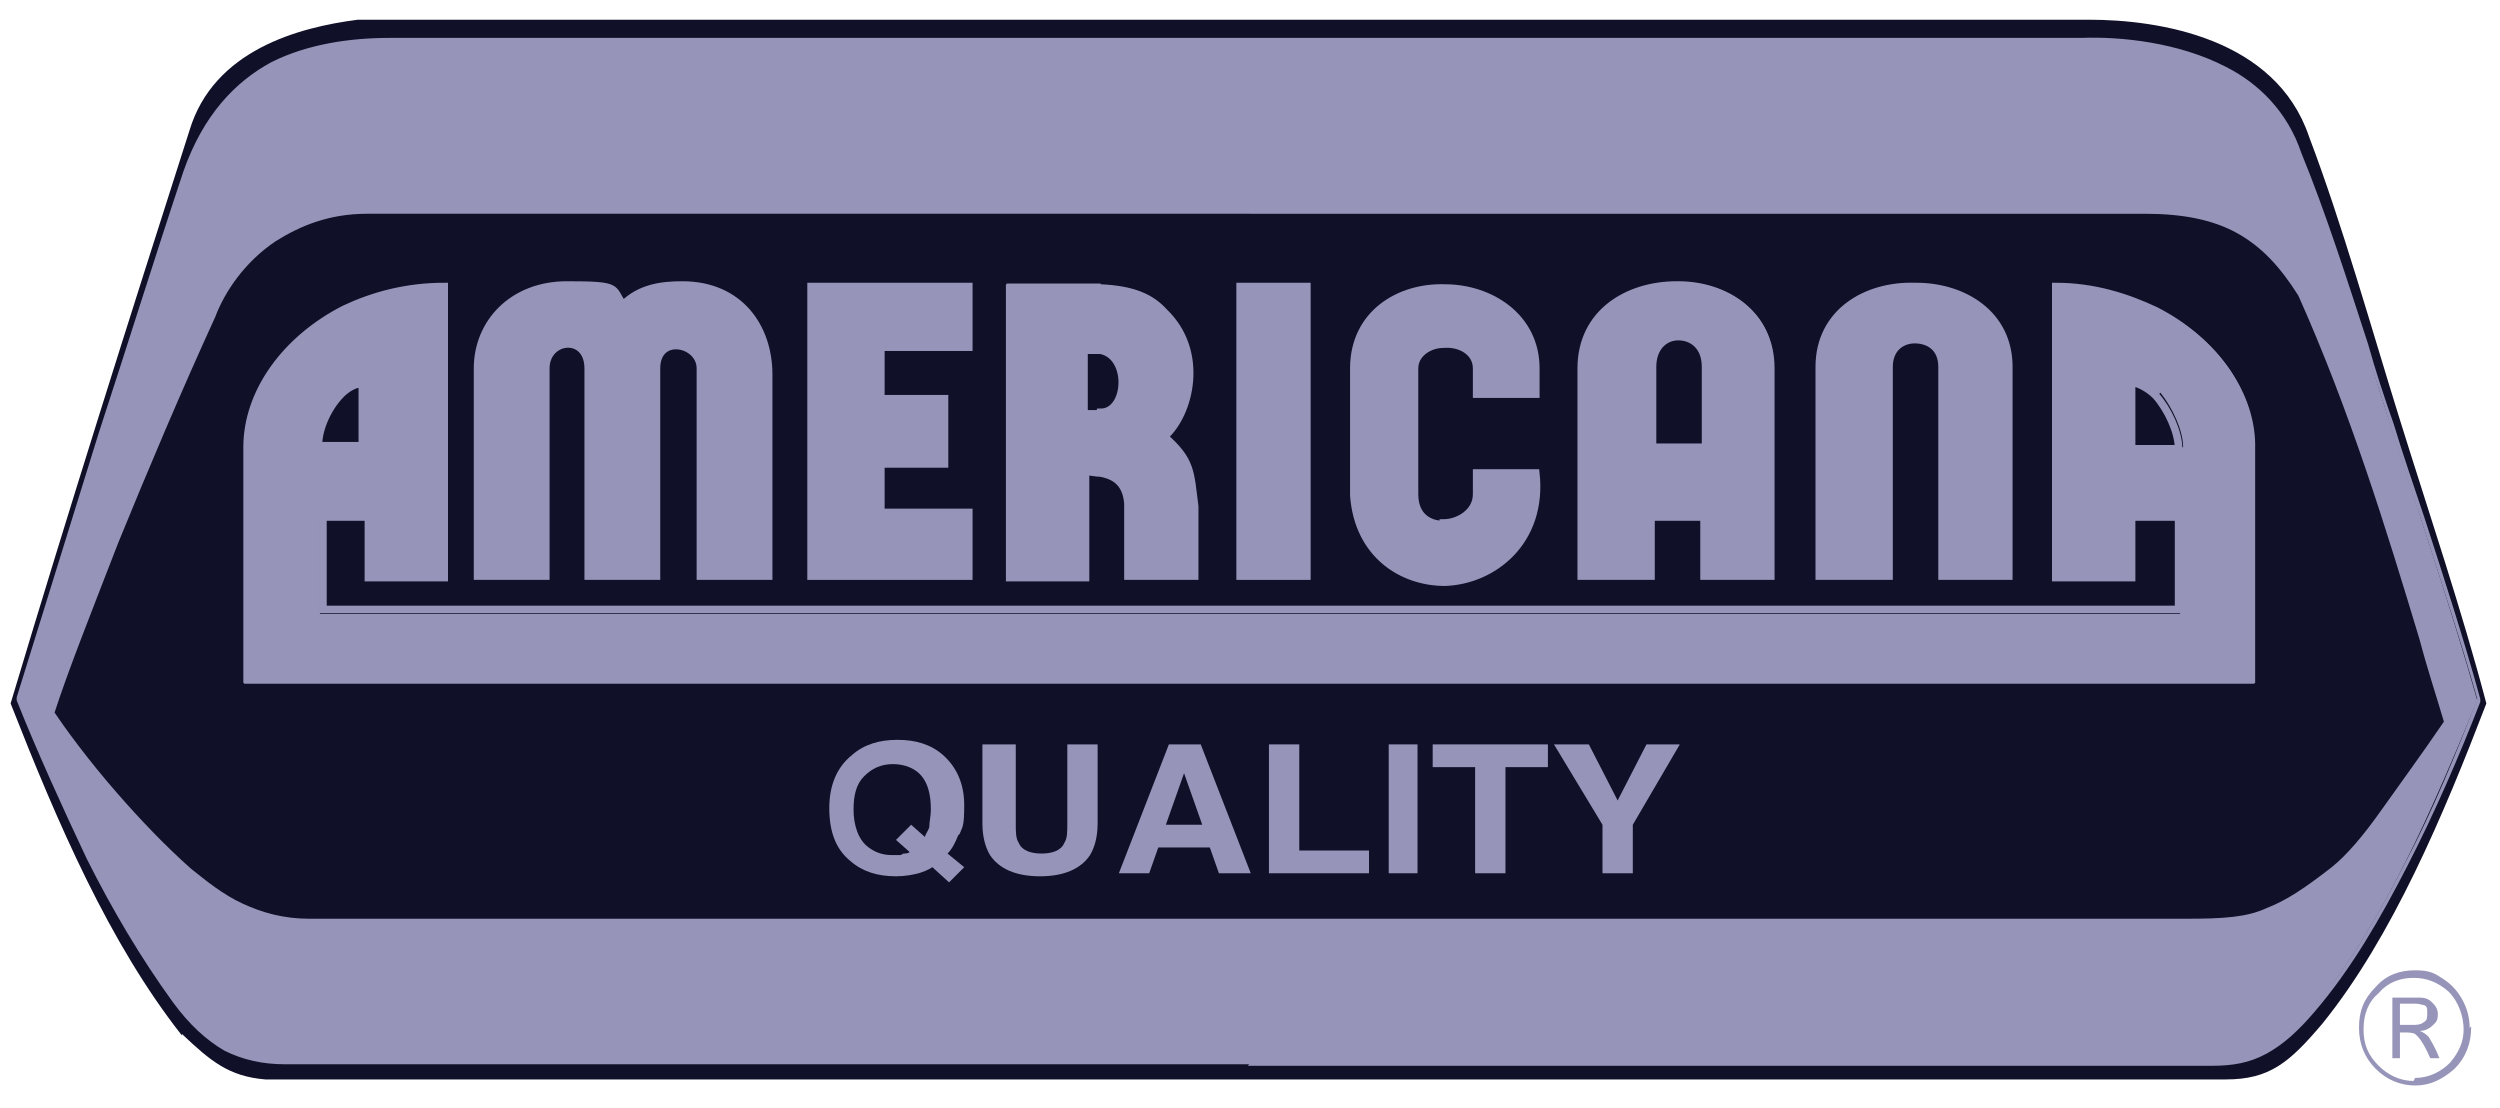
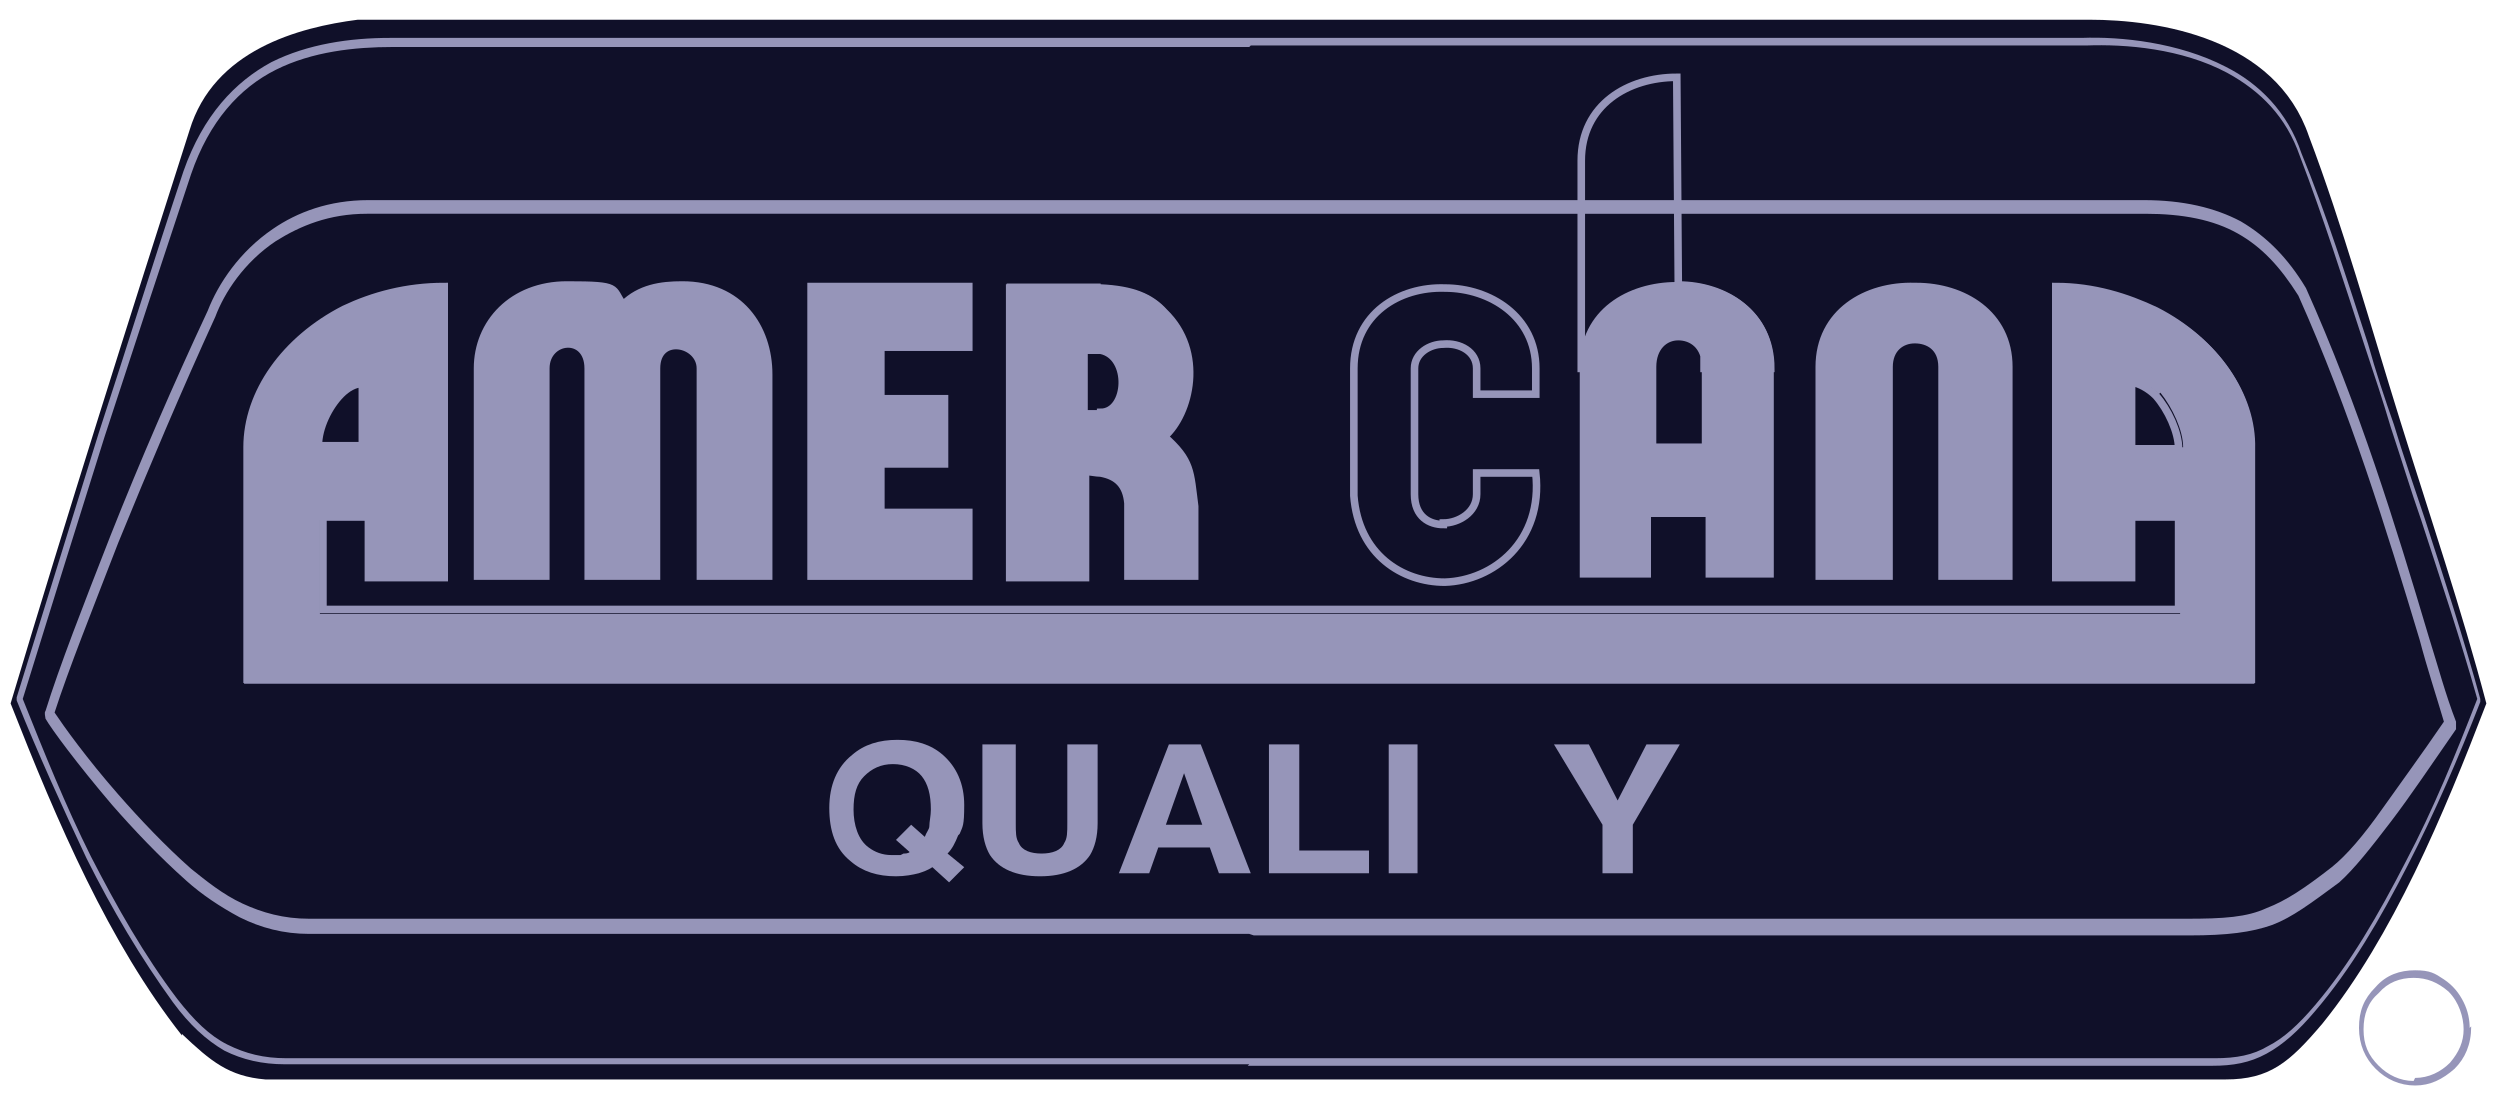
<svg xmlns="http://www.w3.org/2000/svg" id="svg3946" version="1.1" viewBox="0 0 164.9 73.1">
  <defs>
    <style>
      .st0, .st1 {
        fill: none;
      }

      .st2, .st3 {
        fill: #9695b9;
      }

      .st4 {
        isolation: isolate;
      }

      .st5 {
        clip-path: url(#clippath-1);
      }

      .st6 {
        clip-path: url(#clippath-3);
      }

      .st7 {
        clip-path: url(#clippath-2);
      }

      .st3 {
        stroke-miterlimit: 3.9;
        stroke-width: .5px;
      }

      .st3, .st1 {
        stroke: #9695b9;
      }

      .st8 {
        fill: #101029;
      }

      .st1 {
        stroke-miterlimit: 4.8;
        stroke-width: .5px;
      }

      .st9 {
        clip-path: url(#clippath);
      }
    </style>
    <clipPath id="clippath">
      <rect class="st0" x="-334" y="-498.5" width="832.7" height="1098.4" />
    </clipPath>
    <clipPath id="clippath-1">
      <rect class="st0" x="-334" y="-498.5" width="832.7" height="1098.4" />
    </clipPath>
    <clipPath id="clippath-2">
      <rect class="st0" x="-334" y="-498.5" width="832.7" height="1098.4" />
    </clipPath>
    <clipPath id="clippath-3">
      <rect class="st0" x="-334" y="-498.5" width="832.7" height="1098.4" />
    </clipPath>
  </defs>
  <image id="image3954" class="st4" width="181" height="86" transform="translate(-8.4 -6)" />
  <g id="g3031">
    <g class="st9">
      <g id="g3033">
        <g id="g3039">
          <path id="path3041" class="st8" d="M12,68.3c-4.8-6.1-8.2-14-11.3-21.9,3.8-12.7,7.8-25.3,11.8-37.8,1.6-5.3,7.2-6.8,11.1-7.3h114.2c4.6,0,12.3,1.2,14.5,7.7,2.2,5.8,4.1,12.6,6,18.7,1.9,6.1,4.1,12.6,5.7,18.7-2.8,7.3-6.2,15.4-10.8,21.1-2.2,2.6-3.5,3.7-6.4,3.7H17.5c-2.4-.2-3.6-1.2-5.5-3" />
        </g>
        <g id="g3043">
-           <path id="path3045" class="st2" d="M11.5,65.9c-4.2-5.7-7.4-12.8-10.2-19.9,3.6-11.7,7.3-23.3,11.1-34.7,2.4-7.3,8.3-8.6,13.4-8.6h111.6c4.5-.2,12.2,1,14.3,7.5,2.2,5.5,4.1,12,6,17.9,1.9,5.9,4,12.1,5.7,18.1-2.9,7-6.2,14.8-10.8,20.3-2.2,2.6-3.9,3.5-6.7,3.5H18.8c-2.9,0-5.1-1.1-7.3-4" />
-         </g>
+           </g>
        <g id="g3047">
          <path id="path3049" class="st8" d="M141.3,13.7H24.2c-5.9,0-9.1,4.1-10.3,7.1-4.2,9.2-8.8,20.4-10.7,26.4.7,1.1,4.5,6.4,9.2,10.6,2,1.7,4.6,3.4,7.9,3.4h123.8c5.1,0,6.1-.6,9.7-3.4,2-1.7,4.5-5.3,7.7-9.9-2.8-8.9-5.4-18.8-9.8-28.5-2.4-3.8-5.2-5.6-10.4-5.6" />
        </g>
      </g>
    </g>
  </g>
  <g id="g3051">
    <path id="path3053" class="st2" d="M63.9,18.9v4h-5.8v3.4h4.2v4.3h-4.2v3.2h5.8v4.2h-10.4v-19.1h10.4Z" />
  </g>
  <g id="g3055">
    <path id="path3057" class="st1" d="M63.9,18.9v4h-5.8v3.4h4.2v4.3h-4.2v3.2h5.8v4.2h-10.4v-19.1h10.4Z" />
  </g>
  <g id="g3059">
    <g class="st5">
      <g id="g3061">
        <g id="g3067">
          <path id="path3069" class="st2" d="M72.6,18.8c2.1.1,3.4.6,4.3,1.6,2.8,2.7,1.7,6.8,0,8.3,1.8,1.6,1.7,2.3,2,4.7v4.7h-4.5v-4.9c-.1-1.2-.7-1.9-1.8-2.1-.3,0-.7-.1-1.1-.1v7.1h-5.1v-19.4h5.1c.4,0,.7,0,1.1,0M72.6,27.2c1.9,0,2-3.8,0-4.2,0,0-.2,0-.3,0h-.9v4.2s1.1,0,1.1,0Z" />
        </g>
        <g id="g3071">
          <path id="path3073" class="st1" d="M72.6,19c2.1.1,3.3.6,4.2,1.6,2.7,2.6,1.7,6.7,0,8.2,1.8,1.6,1.7,2.3,2,4.6v4.6h-4.4v-4.8c-.1-1.2-.7-1.8-1.8-2-.3,0-.7-.1-1-.1v7h-5v-19.1h5c.4,0,.7,0,1,0ZM72.6,27.2c1.8,0,2-3.7,0-4.1,0,0-.2,0-.3,0h-.8v4.2h1.1Z" />
        </g>
      </g>
    </g>
  </g>
-   <path id="path3075" class="st3" d="M86.2,38h-4.4v-19.1h4.4v19.1Z" />
  <g id="g3077">
    <g class="st7">
      <g id="g3079">
        <g id="g3085">
          <path id="path3087" class="st2" d="M126.4,18.9c3.1,0,6.1,1.8,6.1,5.3v13.8h-4.4v-13.8c0-1.3-.9-1.8-1.8-1.8s-1.7.6-1.7,1.8v13.8h-4.6v-13.8c0-3.6,3.1-5.4,6.3-5.3" />
        </g>
        <g id="g3089">
          <path id="path3091" class="st1" d="M126.4,18.9c3.1,0,6.1,1.8,6.1,5.3v13.8h-4.4v-13.8c0-1.3-.9-1.8-1.8-1.8s-1.7.6-1.7,1.8v13.8h-4.6v-13.8c0-3.6,3.1-5.4,6.3-5.3Z" />
        </g>
        <g id="g3093">
          <path id="path3095" class="st2" d="M110.7,18.6c3.2,0,6.3,1.9,6.3,5.6v13.9h-4.5v-4h-3.6v4h-4.7v-13.9c0-3.8,3.2-5.6,6.4-5.6M110.7,29.5h1.8v-5.4c0-1.4-.9-2-1.8-2s-1.7.7-1.7,2v5.4h1.7Z" />
        </g>
        <g id="g3097">
-           <path id="path3099" class="st1" d="M110.7,18.8c3.1,0,6.1,1.9,6.1,5.5v13.7h-4.4v-3.9h-3.5v3.9h-4.6v-13.7c0-3.7,3.1-5.5,6.3-5.5ZM110.7,29.5h1.8v-5.3c0-1.4-.9-2-1.8-2s-1.7.7-1.7,2v5.3h1.7Z" />
+           <path id="path3099" class="st1" d="M110.7,18.8c3.1,0,6.1,1.9,6.1,5.5h-4.4v-3.9h-3.5v3.9h-4.6v-13.7c0-3.7,3.1-5.5,6.3-5.5ZM110.7,29.5h1.8v-5.3c0-1.4-.9-2-1.8-2s-1.7.7-1.7,2v5.3h1.7Z" />
        </g>
        <g id="g3101">
-           <path id="path3103" class="st2" d="M95.2,34.5c1,0,2.2-.7,2.2-1.9v-1.4h3.9c.5,4.5-2.8,7.1-6,7.2-2.8,0-5.7-1.8-6-5.7v-8.4c0-3.6,3-5.4,6-5.3,3,0,6,1.9,6,5.3v1.7h-3.9v-1.7c0-1.1-1.1-1.7-2.2-1.6-.9,0-1.9.6-1.9,1.6v8.3c0,1.5,1,2,1.9,2" />
-         </g>
+           </g>
        <g id="g3105">
          <path id="path3107" class="st1" d="M95.2,34.5c1,0,2.2-.7,2.2-1.9v-1.4h3.9c.5,4.5-2.8,7.1-6,7.2-2.8,0-5.7-1.8-6-5.7v-8.4c0-3.6,3-5.4,6-5.3,3,0,6,1.9,6,5.3v1.7h-3.9v-1.7c0-1.1-1.1-1.7-2.2-1.6-.9,0-1.9.6-1.9,1.6v8.3c0,1.5,1,2,1.9,2Z" />
        </g>
        <g id="g3109">
          <path id="path3111" class="st2" d="M41.1,20.1c1.1-1.1,2.5-1.3,3.9-1.3,3.8,0,5.7,2.8,5.7,5.9v13.3h-4.5v-13.7c0-1.7-2.9-2.3-2.9,0v13.7h-4.5v-13.7c0-2.3-2.8-2-2.8,0v13.7h-4.5v-13.7c0-3,2.3-5.5,5.9-5.5s2.9.2,3.7,1.3h0Z" />
        </g>
        <g id="g3113">
          <path id="path3115" class="st1" d="M41.1,20.1c1.1-1.1,2.5-1.3,3.9-1.3,3.8,0,5.7,2.8,5.7,5.9v13.3h-4.5v-13.7c0-1.7-2.9-2.3-2.9,0v13.7h-4.5v-13.7c0-2.3-2.8-2-2.8,0v13.7h-4.5v-13.7c0-3,2.3-5.5,5.9-5.5s2.9.2,3.7,1.3h0Z" />
        </g>
        <g id="g3117">
          <path id="path3119" class="st2" d="M140.8,34.2v4h-5v-19.4c2.5,0,4.8.7,6.6,1.6,4,2,6.4,5.6,6.3,9.3v15.4H16.1v-15.5c0-3.6,2.5-7.2,6.4-9.2,1.9-.9,4.2-1.5,6.6-1.5v19.4h-5v-4h-3v6.2h122.7v-6.2h-3ZM142.4,26c-.5-.5-1.1-.8-1.6-.9v4.4h3.2c0-1.1-.7-2.6-1.5-3.6" />
        </g>
        <g id="g3121">
          <path id="path3123" class="st1" d="M140.6,34.1v4h-5v-19.2c2.5,0,4.7.7,6.6,1.6,3.9,2,6.4,5.6,6.3,9.1v15.2H16.3v-15.3c0-3.6,2.5-7.1,6.4-9.1,1.9-.9,4.1-1.5,6.6-1.5v19.2h-5v-4h-3v6.1h122.4v-6.1h-2.9ZM142.2,26.1c-.5-.5-1.1-.8-1.6-.9v4.4h3.1c0-1.1-.7-2.6-1.5-3.5Z" />
        </g>
        <g id="g3125">
          <path id="path3127" class="st8" d="M23.9,29.4v-4.1c-.5,0-1,.3-1.4.7-.8.8-1.5,2.2-1.5,3.4h2.8Z" />
        </g>
        <g id="g3129">
          <path id="path3131" class="st1" d="M23.9,29.4v-4.1c-.5,0-1,.3-1.4.7-.8.8-1.5,2.2-1.5,3.4h2.8Z" />
        </g>
        <g id="g3133">
          <path id="path3135" class="st2" d="M59.6,56.3c.1,0,.3,0,.4-.1l-.9-.8,1-1,.9.8c.1-.3.3-.5.3-.7,0-.3.1-.7.1-1.1,0-1-.2-1.7-.6-2.2-.4-.5-1.1-.8-1.9-.8s-1.4.3-1.9.8c-.5.5-.7,1.2-.7,2.2s.3,2,1,2.5c.4.3.9.5,1.5.5s.4,0,.6,0M63.2,55.1c-.2.5-.4.9-.7,1.2l1.1.9-1,1-1.1-1c-.3.2-.6.3-.9.4-.4.1-.9.2-1.5.2-1.2,0-2.2-.3-3-1-1-.8-1.4-2-1.4-3.5s.5-2.7,1.5-3.5c.8-.7,1.8-1,3-1s2.2.3,3,1c.9.8,1.4,1.9,1.4,3.3s-.1,1.4-.3,1.9" />
        </g>
        <g id="g3137">
          <path id="path3139" class="st2" d="M65,49.1h2v5.2c0,.6,0,1,.2,1.3.2.5.8.7,1.5.7s1.3-.2,1.5-.7c.2-.3.2-.7.2-1.3v-5.2h2v5.2c0,.9-.2,1.6-.5,2.1-.6.9-1.7,1.4-3.3,1.4s-2.7-.5-3.3-1.4c-.3-.5-.5-1.2-.5-2.1v-5.2Z" />
        </g>
      </g>
    </g>
  </g>
  <g id="g3141">
    <path id="path3143" class="st2" d="M76.9,54.4h2.4l-1.2-3.4-1.2,3.4ZM77,49.1h2.2l3.3,8.5h-2.1l-.6-1.7h-3.4l-.6,1.7h-2s3.3-8.5,3.3-8.5Z" />
  </g>
  <g id="g3145">
    <path id="path3147" class="st2" d="M83.7,49.1h2v7h4.6v1.5h-6.6v-8.5Z" />
  </g>
  <path id="path3149" class="st2" d="M93.5,57.6h-1.9v-8.5h1.9v8.5Z" />
  <g id="g3151">
-     <path id="path3153" class="st2" d="M102.1,49.1v1.5h-2.8v7h-2v-7h-2.8v-1.5h7.6Z" />
-   </g>
+     </g>
  <g id="g3155">
    <path id="path3157" class="st2" d="M108.6,49.1h2.2l-3.1,5.3v3.2h-2v-3.2l-3.2-5.3h2.3l1.9,3.7,1.9-3.7Z" />
  </g>
  <g id="g3159">
    <g class="st6">
      <g id="g3161">
        <g id="g3167">
          <path id="path3169" class="st2" d="M82.4,3.1H25.9c-2.5,0-5.3.3-7.7,1.5-2.4,1.2-4.4,3.4-5.6,6.9-1.9,5.7-3.8,11.5-5.7,17.3-1.8,5.7-3.6,11.5-5.4,17.3,1.4,3.5,2.8,7,4.5,10.4,1.7,3.3,3.5,6.5,5.7,9.4,1.1,1.4,2.1,2.4,3.3,3,1.2.6,2.4.9,3.9.9h127.2c1.4,0,2.5-.2,3.5-.8,1-.5,2-1.4,3.1-2.7,2.3-2.7,4.2-6,6-9.5,1.8-3.4,3.3-7.1,4.7-10.7-1.1-3.9-2.4-7.8-3.7-11.8-.7-2-1.3-4-2-6.1-.5-1.7-1.1-3.5-1.7-5.3-1.4-4.3-2.8-8.7-4.3-12.6-.9-2.6-2.6-4.3-4.8-5.5-3-1.6-6.7-1.9-9.3-1.8h-55.1ZM82.4,70.2H18.8c-1.5,0-2.8-.3-4-.9-1.2-.7-2.3-1.7-3.4-3.2-2.1-2.9-4-6.1-5.7-9.5-1.6-3.4-3.2-6.9-4.6-10.4v-.2c1.8-5.8,3.6-11.6,5.4-17.4,1.9-5.8,3.7-11.6,5.6-17.3,1.3-3.7,3.4-5.9,5.8-7.2,2.4-1.2,5.2-1.6,7.8-1.6h111.6c2.6-.1,6.4.3,9.5,1.9,2.2,1.1,4.1,3,5,5.7,1.6,3.9,3,8.3,4.4,12.6.5,1.8,1.1,3.6,1.7,5.3.6,2,1.3,4,2,6.1,1.3,4,2.6,8,3.7,12v.2c-1.4,3.6-3,7.3-4.8,10.8-1.8,3.5-3.7,6.8-6.1,9.6-1.1,1.3-2.1,2.2-3.2,2.8-1.1.6-2.2.8-3.6.8,0,0-63.6,0-63.6,0Z" />
        </g>
        <g id="g3171">
          <path id="path3173" class="st2" d="M82.4,14.1H24.2c-2.5,0-4.4.8-6,1.8-2.1,1.4-3.4,3.4-4,5-2.2,4.8-4.4,10-6.4,14.9-1.7,4.4-3.3,8.4-4.2,11.2.6.9,2.1,3,4.2,5.4,1.4,1.6,3.1,3.4,4.8,4.9,1,.8,2.1,1.7,3.4,2.3,1.3.6,2.7,1,4.4,1h123.8c2.5,0,4-.1,5.3-.7,1.3-.5,2.5-1.3,4.3-2.7,1-.8,2.1-2.1,3.3-3.8,1.2-1.7,2.6-3.6,4.1-5.8-.5-1.7-1.1-3.5-1.6-5.4-2.2-7.3-4.6-15.1-8-22.7-1.2-1.9-2.4-3.2-4-4.1-1.6-.9-3.6-1.3-6.1-1.3h-58.9ZM82.4,61.6H20.4c-1.7,0-3.2-.4-4.6-1.1-1.3-.7-2.5-1.5-3.5-2.4-1.8-1.6-3.5-3.4-4.9-5-2.3-2.7-4-5-4.4-5.7,0-.1-.1-.4,0-.5.9-2.9,2.5-7,4.3-11.6,1.9-4.8,4.2-10.1,6.4-14.8.7-1.8,2.1-3.9,4.3-5.4,1.6-1.1,3.7-1.9,6.3-1.9h117.1c2.6,0,4.7.5,6.4,1.4,1.7,1,3.1,2.4,4.3,4.4,3.5,7.8,5.9,15.6,8.1,23,.6,1.9,1.1,3.8,1.8,5.6,0,.1,0,.4,0,.5-1.6,2.3-3,4.4-4.3,6.1-1.3,1.7-2.4,3.1-3.4,4-1.9,1.4-3.1,2.3-4.4,2.8-1.4.5-3,.7-5.5.7h-61.7Z" />
        </g>
        <g id="g3175">
          <path id="path3177" class="st2" d="M159.3,71.1c.9,0,1.7-.4,2.3-1,.6-.7.9-1.4.9-2.2s-.3-1.8-1-2.5c-.7-.6-1.4-.9-2.3-.9s-1.7.3-2.3,1c-.7.6-1,1.4-1,2.4s.3,1.7,1,2.4c.6.6,1.4,1,2.3,1M163,67.7c0,1.2-.4,2.1-1.1,2.8-.8.7-1.6,1.1-2.6,1.1s-1.9-.4-2.6-1.1c-.7-.7-1.1-1.6-1.1-2.7s.3-1.9,1.1-2.7c.7-.8,1.6-1.1,2.6-1.1s1.3.2,1.9.6c.6.4,1,.9,1.3,1.5.3.6.4,1.2.4,1.7" />
        </g>
        <g id="g3179">
-           <path id="path3181" class="st2" d="M159.3,68.2c-.2-.1-.5-.1-.8-.1h-.2v1.7h-.5v-4h1.6c.4,0,.7,0,1,.3.2.2.4.4.4.8s-.1.5-.3.7c-.2.2-.5.4-.9.4.3.1.5.3.6.4.1.2.4.6.7,1.4h-.6c-.3-.7-.6-1.2-.8-1.4,0,0-.1-.1-.2-.2M159.3,66.2c-.1,0-.2,0-.3,0h-.7v1.4h1c.3,0,.5-.1.6-.2.2-.1.2-.3.2-.6s0-.4-.2-.5c-.1,0-.3-.1-.6-.1" />
-         </g>
+           </g>
      </g>
    </g>
  </g>
</svg>